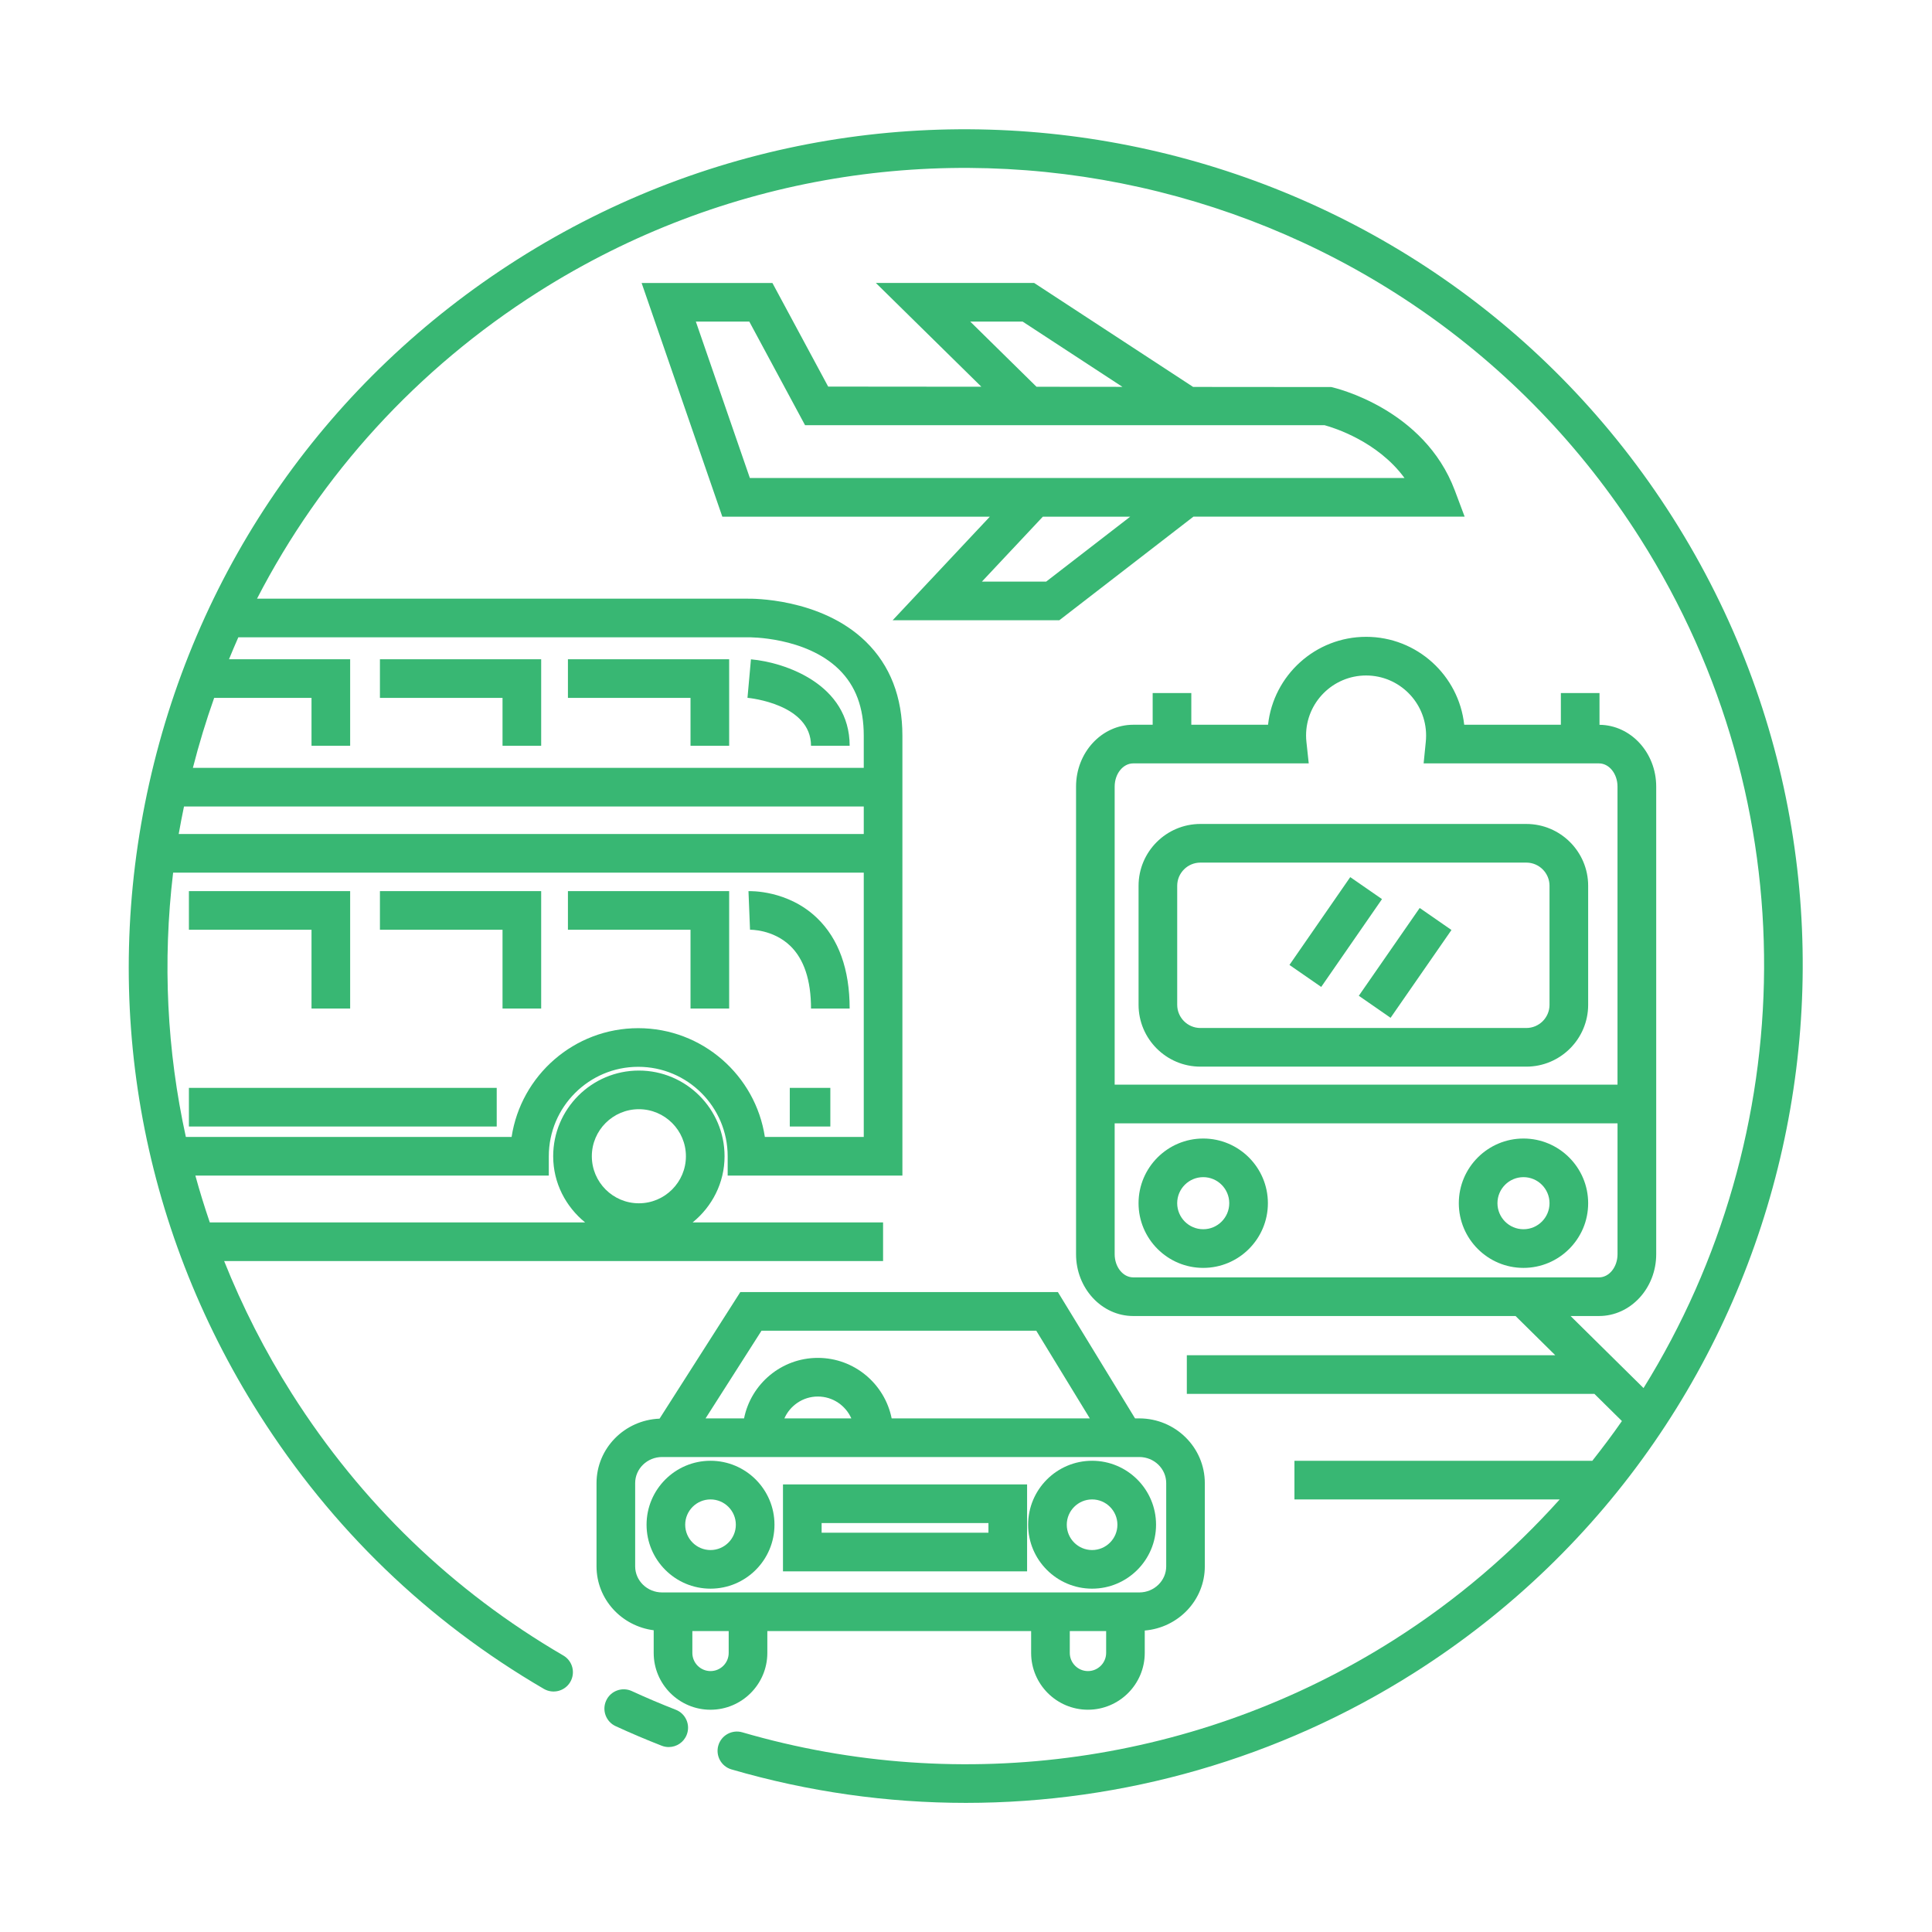
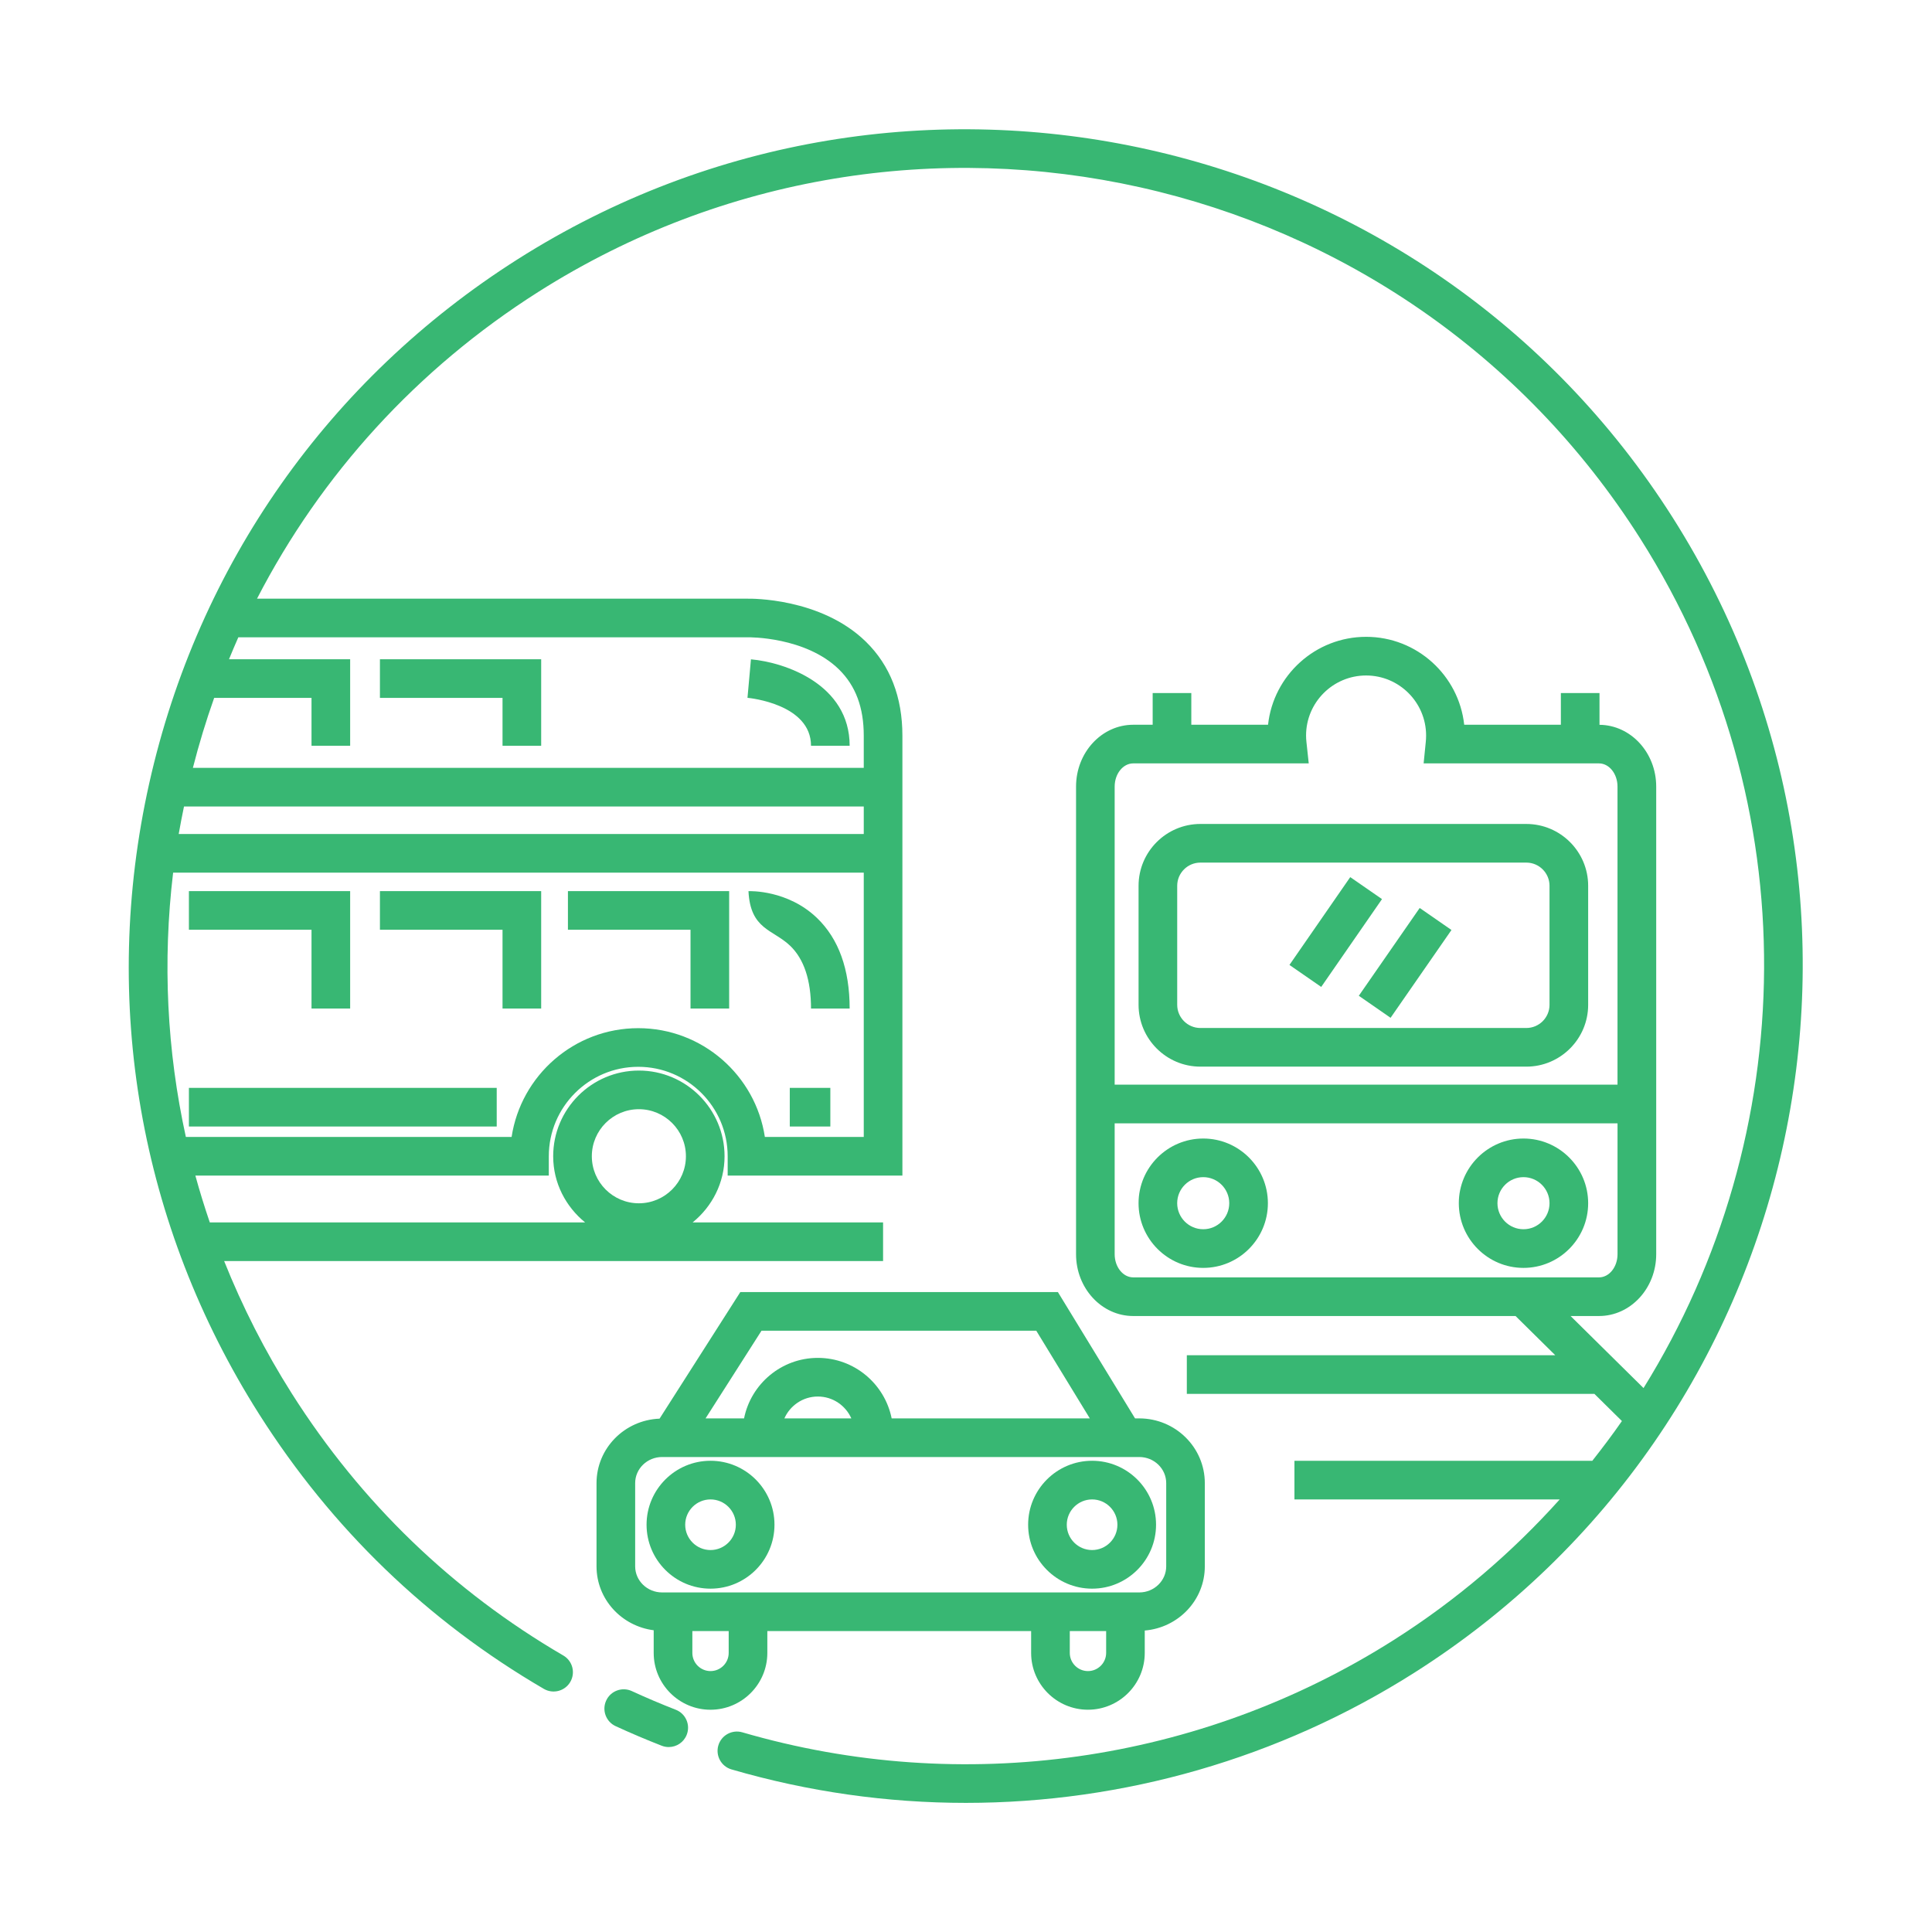
<svg xmlns="http://www.w3.org/2000/svg" fill="#38B773" version="1.1" x="0px" y="0px" viewBox="0 0 100 100" enable-background="new 0 0 100 100" xml:space="preserve">
  <g>
    <path d="M86.58,26.792C73.782,6.622,46.959,0.624,26.791,13.421C17.021,19.62,10.249,29.252,7.724,40.545   C5.198,51.838,7.221,63.438,13.42,73.208c3.759,5.922,8.715,10.702,14.731,14.209c0.477,0.277,1.089,0.116,1.367-0.36   c0.278-0.478,0.117-1.09-0.36-1.368c-5.736-3.343-10.463-7.903-14.049-13.553c-1.395-2.199-2.561-4.498-3.507-6.864h34.106v-2   h-9.857c1-0.813,1.652-2.038,1.652-3.425c0-2.445-1.989-4.435-4.435-4.435s-4.435,1.989-4.435,4.435   c0,1.387,0.653,2.611,1.652,3.425H10.859c-0.273-0.802-0.524-1.609-0.747-2.425h18.294v-1c0-2.553,2.077-4.629,4.629-4.629   s4.629,2.076,4.629,4.629v1h9.044V38.078c0-2.002-0.636-3.639-1.89-4.864c-2.339-2.286-5.986-2.228-6.106-2.226H13.303   c3.318-6.431,8.287-11.899,14.56-15.879C47.102,2.904,72.686,8.626,84.891,27.863c8.771,13.825,8.285,30.925,0.178,43.983   l-3.776-3.729h1.472c1.632,0,2.96-1.436,2.96-3.199V40.713c0-1.755-1.314-3.182-2.935-3.197v-1.645h-2v1.642h-5.003   c-0.278-2.555-2.448-4.551-5.076-4.551s-4.799,1.996-5.077,4.551h-3.972v-1.642h-2v1.642h-1.005c-1.633,0-2.961,1.436-2.961,3.2   v24.205c0,1.764,1.328,3.199,2.961,3.199h19.788l2.055,2.029H61.43v2h21.095l1.425,1.407c-0.485,0.701-1.002,1.384-1.532,2.057H67   v2h13.73c-2.465,2.745-5.329,5.208-8.594,7.279c-10.022,6.359-22.31,8.101-33.715,4.775c-0.527-0.153-1.084,0.149-1.24,0.68   c-0.155,0.53,0.15,1.086,0.68,1.24c3.982,1.161,8.066,1.733,12.133,1.733c8.141-0.001,16.206-2.293,23.214-6.739   C93.378,73.782,99.376,46.962,86.58,26.792z M33.068,57.412c1.342,0,2.435,1.092,2.435,2.435s-1.092,2.435-2.435,2.435   s-2.435-1.092-2.435-2.435S31.726,57.412,33.068,57.412z M44.708,58.847h-5.119c-0.483-3.183-3.238-5.629-6.554-5.629   s-6.07,2.446-6.554,5.629H9.62c-0.98-4.46-1.21-9.072-0.659-13.679h35.747V58.847z M9.25,43.168   c0.081-0.476,0.177-0.95,0.274-1.425h35.184v1.425H9.25z M38.732,32.988c0.013-0.006,2.966-0.036,4.696,1.664   c0.861,0.846,1.28,1.967,1.28,3.426v1.665H9.984c0.314-1.23,0.682-2.437,1.101-3.62h5.039v2.478h2v-4.478h-6.271   c0.157-0.38,0.314-0.76,0.482-1.135H38.732z M58.656,39.513h9.084l-0.119-1.107c-0.012-0.11-0.019-0.223-0.019-0.336   c0-1.713,1.394-3.107,3.107-3.107c1.713,0,3.106,1.394,3.106,3.107c0,0.116-0.006,0.23-0.018,0.343l-0.11,1.1h9.075   c0.529,0,0.96,0.539,0.96,1.2v15.429H57.695V40.713C57.695,40.052,58.126,39.513,58.656,39.513z M57.695,64.918v-6.775h26.028   v6.775c0,0.661-0.431,1.199-0.96,1.199H58.656C58.126,66.117,57.695,65.579,57.695,64.918z" />
    <path d="M34.977,88.496c-0.763-0.298-1.528-0.622-2.274-0.966c-0.501-0.231-1.096-0.012-1.327,0.49   c-0.231,0.501-0.012,1.096,0.49,1.326c0.782,0.36,1.584,0.701,2.385,1.013c0.119,0.047,0.242,0.068,0.362,0.068   c0.4,0,0.778-0.241,0.932-0.637C35.747,89.276,35.492,88.696,34.977,88.496z" />
    <path d="M62.133,55.209h16.869c1.765,0,3.201-1.437,3.201-3.201v-6.16c0-1.765-1.437-3.2-3.201-3.2H62.133   c-1.765,0-3.201,1.436-3.201,3.2v6.16C58.932,53.772,60.368,55.209,62.133,55.209z M60.932,45.848c0-0.662,0.539-1.2,1.201-1.2   h16.869c0.662,0,1.201,0.539,1.201,1.2v6.16c0,0.662-0.539,1.201-1.201,1.201H62.133c-0.662,0-1.201-0.539-1.201-1.201V45.848z" />
    <rect x="68.135" y="45.502" transform="matrix(0.822 0.569 -0.569 0.822 39.772 -30.772)" width="2" height="5.53" />
    <rect x="69.998" y="48.856" transform="matrix(-0.57 0.822 -0.822 -0.57 155.186 18.446)" width="5.529" height="2" />
    <path d="M62.279,58.93c-1.846,0-3.348,1.502-3.348,3.348s1.502,3.348,3.348,3.348s3.347-1.502,3.347-3.348   S64.125,58.93,62.279,58.93z M62.279,63.625c-0.743,0-1.348-0.604-1.348-1.348s0.604-1.348,1.348-1.348   c0.742,0,1.347,0.604,1.347,1.348S63.021,63.625,62.279,63.625z" />
    <path d="M78.855,58.93c-1.846,0-3.347,1.502-3.347,3.348s1.501,3.348,3.347,3.348s3.348-1.502,3.348-3.348   S80.701,58.93,78.855,58.93z M78.855,63.625c-0.742,0-1.347-0.604-1.347-1.348s0.604-1.348,1.347-1.348   c0.743,0,1.348,0.604,1.348,1.348S79.599,63.625,78.855,63.625z" />
    <polygon points="26.011,38.601 28.011,38.601 28.011,34.123 19.665,34.123 19.665,36.123 26.011,36.123  " />
-     <polygon points="35.741,38.601 37.741,38.601 37.741,34.123 29.396,34.123 29.396,36.123 35.741,36.123  " />
    <polygon points="16.124,52.202 18.124,52.202 18.124,46.124 9.778,46.124 9.778,48.124 16.124,48.124  " />
    <polygon points="26.011,52.202 28.011,52.202 28.011,46.124 19.665,46.124 19.665,48.124 26.011,48.124  " />
    <polygon points="35.741,52.202 37.741,52.202 37.741,46.124 29.396,46.124 29.396,48.124 35.741,48.124  " />
    <path d="M41.978,38.601h2c0-3.182-3.342-4.318-5.109-4.474l-0.179,1.992C38.824,36.131,41.978,36.452,41.978,38.601z" />
-     <path d="M40.901,48.956c0.714,0.687,1.077,1.779,1.077,3.247h2c0-2.033-0.569-3.611-1.691-4.689   c-1.513-1.453-3.461-1.391-3.546-1.388l0.08,1.998C38.837,48.123,40.009,48.1,40.901,48.956z" />
+     <path d="M40.901,48.956c0.714,0.687,1.077,1.779,1.077,3.247h2c0-2.033-0.569-3.611-1.691-4.689   c-1.513-1.453-3.461-1.391-3.546-1.388C38.837,48.123,40.009,48.1,40.901,48.956z" />
    <rect x="9.778" y="56.308" width="15.932" height="2" />
    <rect x="40.879" y="56.308" width="2.099" height="2" />
-     <path d="M54.83,32.104l6.941-5.362H75.81l-0.507-1.351c-1.592-4.245-6.202-5.314-6.397-5.358l-7.15-0.006l-8.228-5.381h-8.193   l5.46,5.371l-7.929-0.007l-2.886-5.363H33.21l4.177,12.096h13.847l-5.032,5.362H54.83z M50.22,16.646h2.712l5.164,3.377   l-4.447-0.004L50.22,16.646z M36.017,16.646h2.767l2.886,5.363h26.892c0.488,0.134,2.747,0.838,4.135,2.733H38.813L36.017,16.646z    M58.5,26.743l-4.352,3.362h-3.326l3.156-3.362H58.5z" />
    <path d="M36.776,82.229c1.826,0,3.311-1.484,3.311-3.31s-1.485-3.31-3.311-3.31c-1.825,0-3.31,1.484-3.31,3.31   S34.951,82.229,36.776,82.229z M36.776,77.61c0.723,0,1.311,0.588,1.311,1.31s-0.588,1.31-1.311,1.31   c-0.722,0-1.31-0.588-1.31-1.31S36.054,77.61,36.776,77.61z" />
    <path d="M56.527,82.229c1.825,0,3.31-1.484,3.31-3.31s-1.484-3.31-3.31-3.31s-3.311,1.484-3.311,3.31S54.702,82.229,56.527,82.229z    M56.527,77.61c0.722,0,1.31,0.588,1.31,1.31s-0.588,1.31-1.31,1.31c-0.723,0-1.311-0.588-1.311-1.31S55.805,77.61,56.527,77.61z" />
-     <path d="M53.162,76.833H40.527v4.5h12.635V76.833z M51.162,79.333h-8.635v-0.5h8.635V79.333z" />
    <path d="M39.717,85.555v-1.131h13.654v1.131c0,1.621,1.319,2.94,2.941,2.94c1.621,0,2.94-1.319,2.94-2.94v-1.159   c1.736-0.145,3.109-1.57,3.109-3.322v-4.307c0-1.848-1.521-3.351-3.393-3.351h-0.218l-3.994-6.539H38.319l-4.18,6.552   c-1.81,0.07-3.263,1.534-3.263,3.338v4.307c0,1.701,1.294,3.094,2.959,3.308v1.174c0,1.621,1.319,2.94,2.94,2.94   C38.398,88.495,39.717,87.176,39.717,85.555z M56.313,86.495c-0.52,0-0.941-0.422-0.941-0.94v-1.131h1.882v1.131   C57.253,86.073,56.831,86.495,56.313,86.495z M39.416,68.877h14.221l2.772,4.539H46.152c-0.357-1.783-1.933-3.132-3.82-3.132   c-1.887,0-3.463,1.349-3.82,3.132H36.52L39.416,68.877z M44.065,73.416h-3.466c0.295-0.665,0.959-1.132,1.733-1.132   S43.77,72.751,44.065,73.416z M32.876,81.073v-4.307c0-0.745,0.625-1.351,1.394-1.351H58.97c0.768,0,1.393,0.605,1.393,1.351v4.307   c0,0.745-0.625,1.351-1.393,1.351H34.271C33.502,82.424,32.876,81.818,32.876,81.073z M36.776,86.495   c-0.518,0-0.94-0.422-0.94-0.94v-1.131h1.881v1.131C37.717,86.073,37.295,86.495,36.776,86.495z" />
  </g>
</svg>